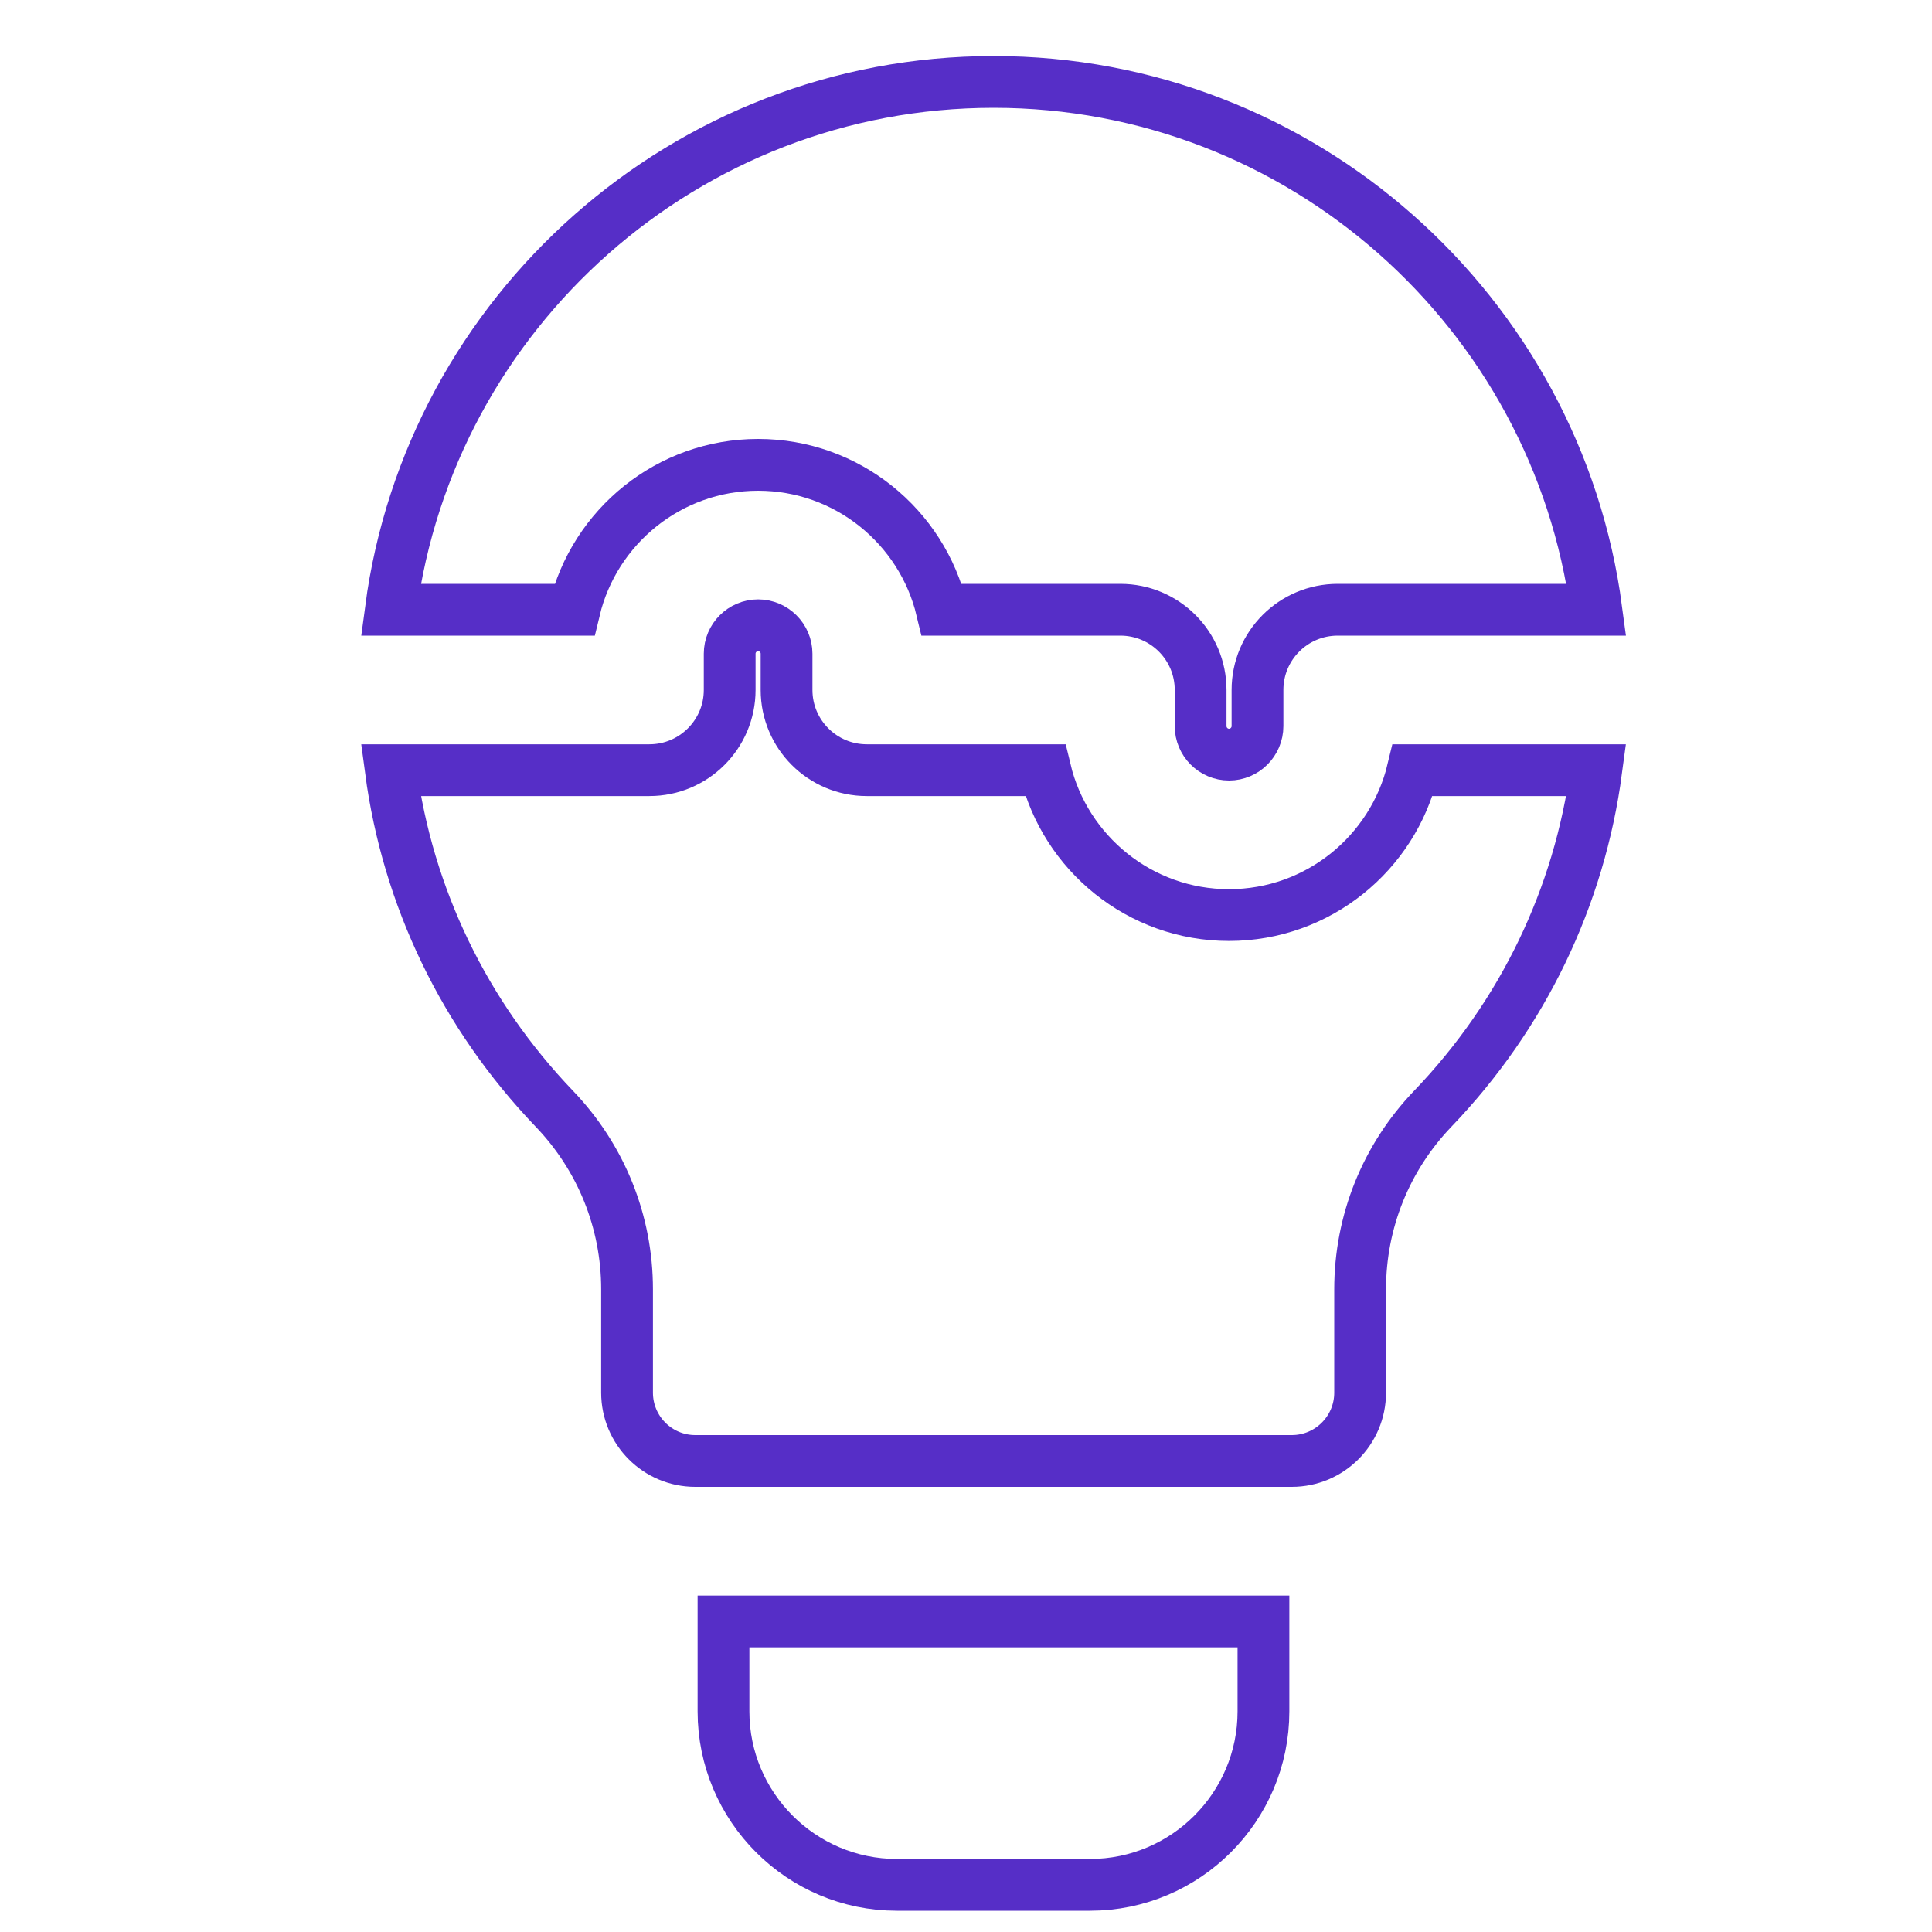
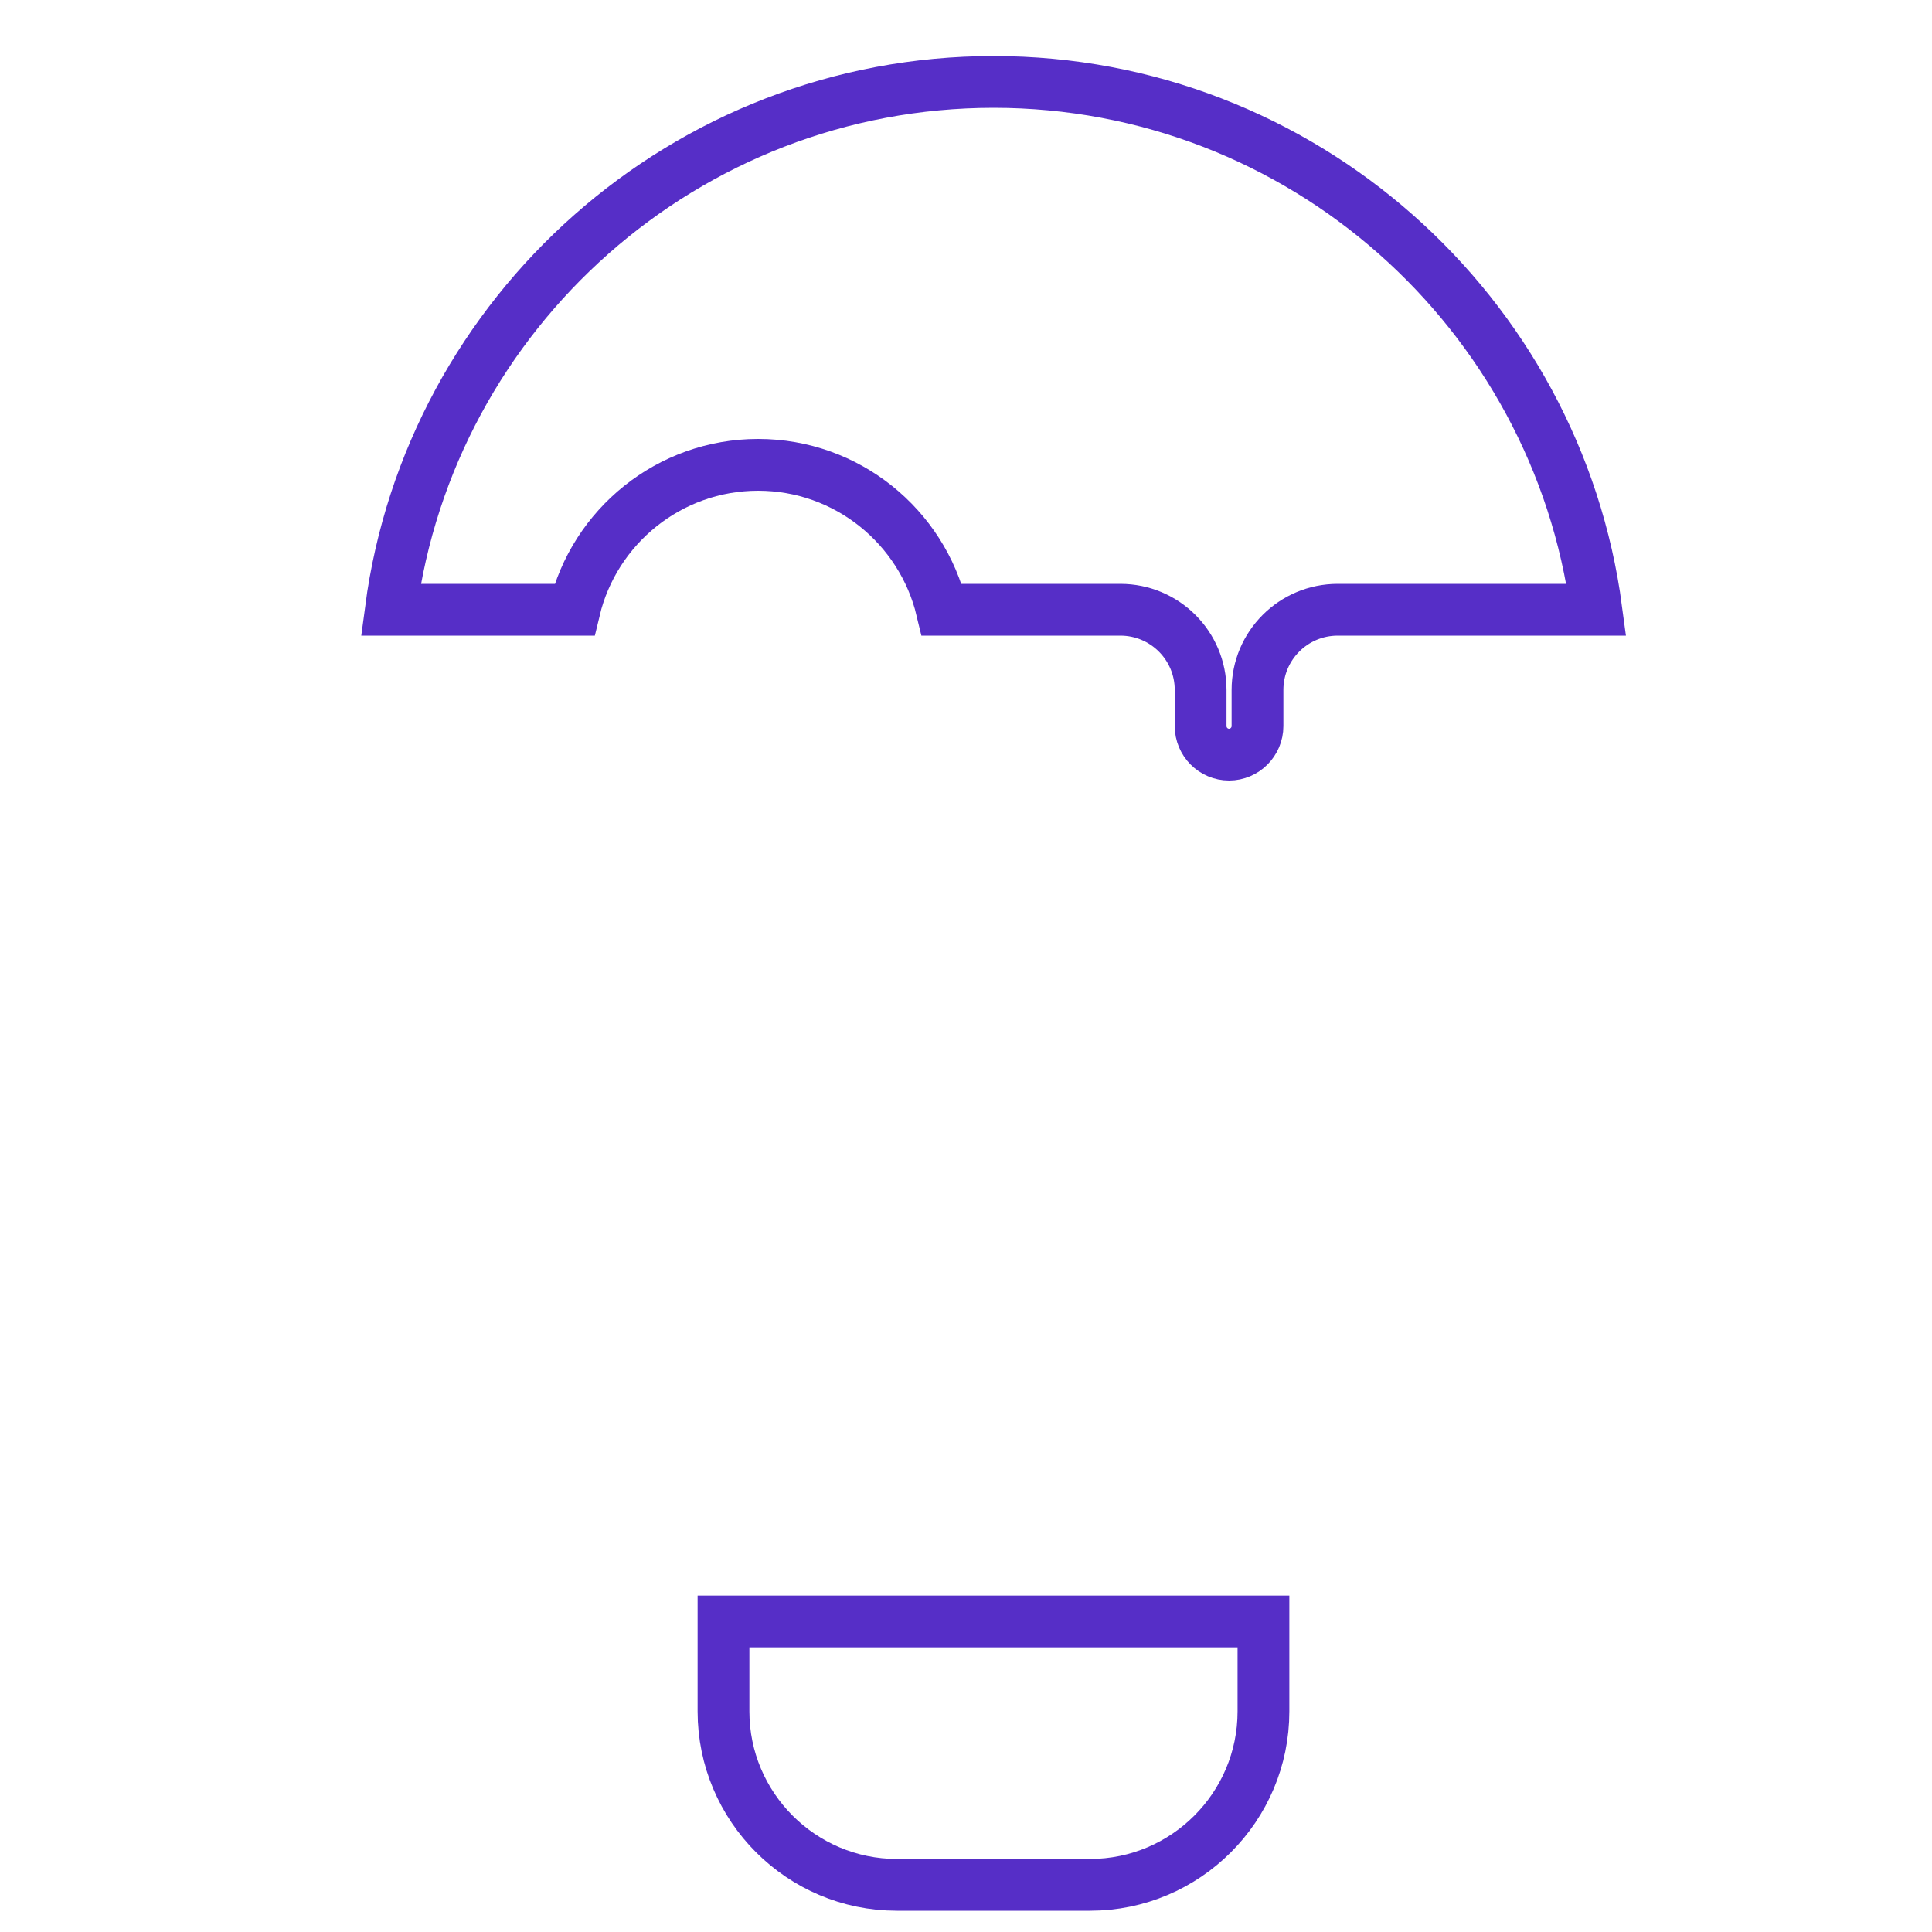
<svg xmlns="http://www.w3.org/2000/svg" width="25" height="25" viewBox="0 0 25 25" fill="none">
  <g clip-path="url(#clip0_4705_1744)">
-     <path d="M11.605 24.39C10.369 24.39 9.362 23.383 9.362 22.146V20.982H16.349V22.146C16.349 23.383 15.342 24.39 14.105 24.39H11.605Z" stroke="#562EC7" stroke-width="0.67" />
+     <path d="M11.605 24.39C10.369 24.39 9.362 23.383 9.362 22.146V20.982H16.349V22.146C16.349 23.383 15.342 24.39 14.105 24.39H11.605" stroke="#562EC7" stroke-width="0.67" />
    <path d="M5.057 7.89C5.566 4.04 8.871 1.06 12.857 1.06C16.843 1.06 20.147 4.04 20.657 7.89H17.31C16.737 7.89 16.272 8.354 16.272 8.928V9.396C16.272 9.599 16.106 9.765 15.904 9.765C15.701 9.765 15.536 9.599 15.536 9.396V8.928C15.536 8.354 15.071 7.89 14.497 7.89H12.187C11.93 6.815 10.962 6.015 9.81 6.015C8.658 6.015 7.69 6.815 7.433 7.89H5.057Z" stroke="#562EC7" stroke-width="0.67" />
-     <path d="M11.216 9.966H13.526C13.783 11.04 14.751 11.841 15.903 11.841C17.056 11.841 18.024 11.04 18.281 9.966H20.656C20.438 11.604 19.707 13.13 18.541 14.346C17.934 14.979 17.6 15.809 17.6 16.684V18.021C17.6 18.509 17.204 18.905 16.716 18.905H8.997C8.509 18.905 8.114 18.509 8.114 18.021V16.684C8.114 15.809 7.779 14.979 7.172 14.346C6.007 13.13 5.275 11.604 5.057 9.966H8.403C8.977 9.966 9.442 9.501 9.442 8.928V8.459C9.442 8.256 9.607 8.091 9.81 8.091C10.012 8.091 10.178 8.256 10.178 8.459V8.928C10.178 9.501 10.643 9.966 11.216 9.966Z" stroke="#562EC7" stroke-width="0.67" />
  </g>
  <defs>
    <clipPath id="clip0_4705_1744">
      <rect width="24" height="24" fill="white" transform="translate(0.855 0.725)" />
    </clipPath>
  </defs>
</svg>